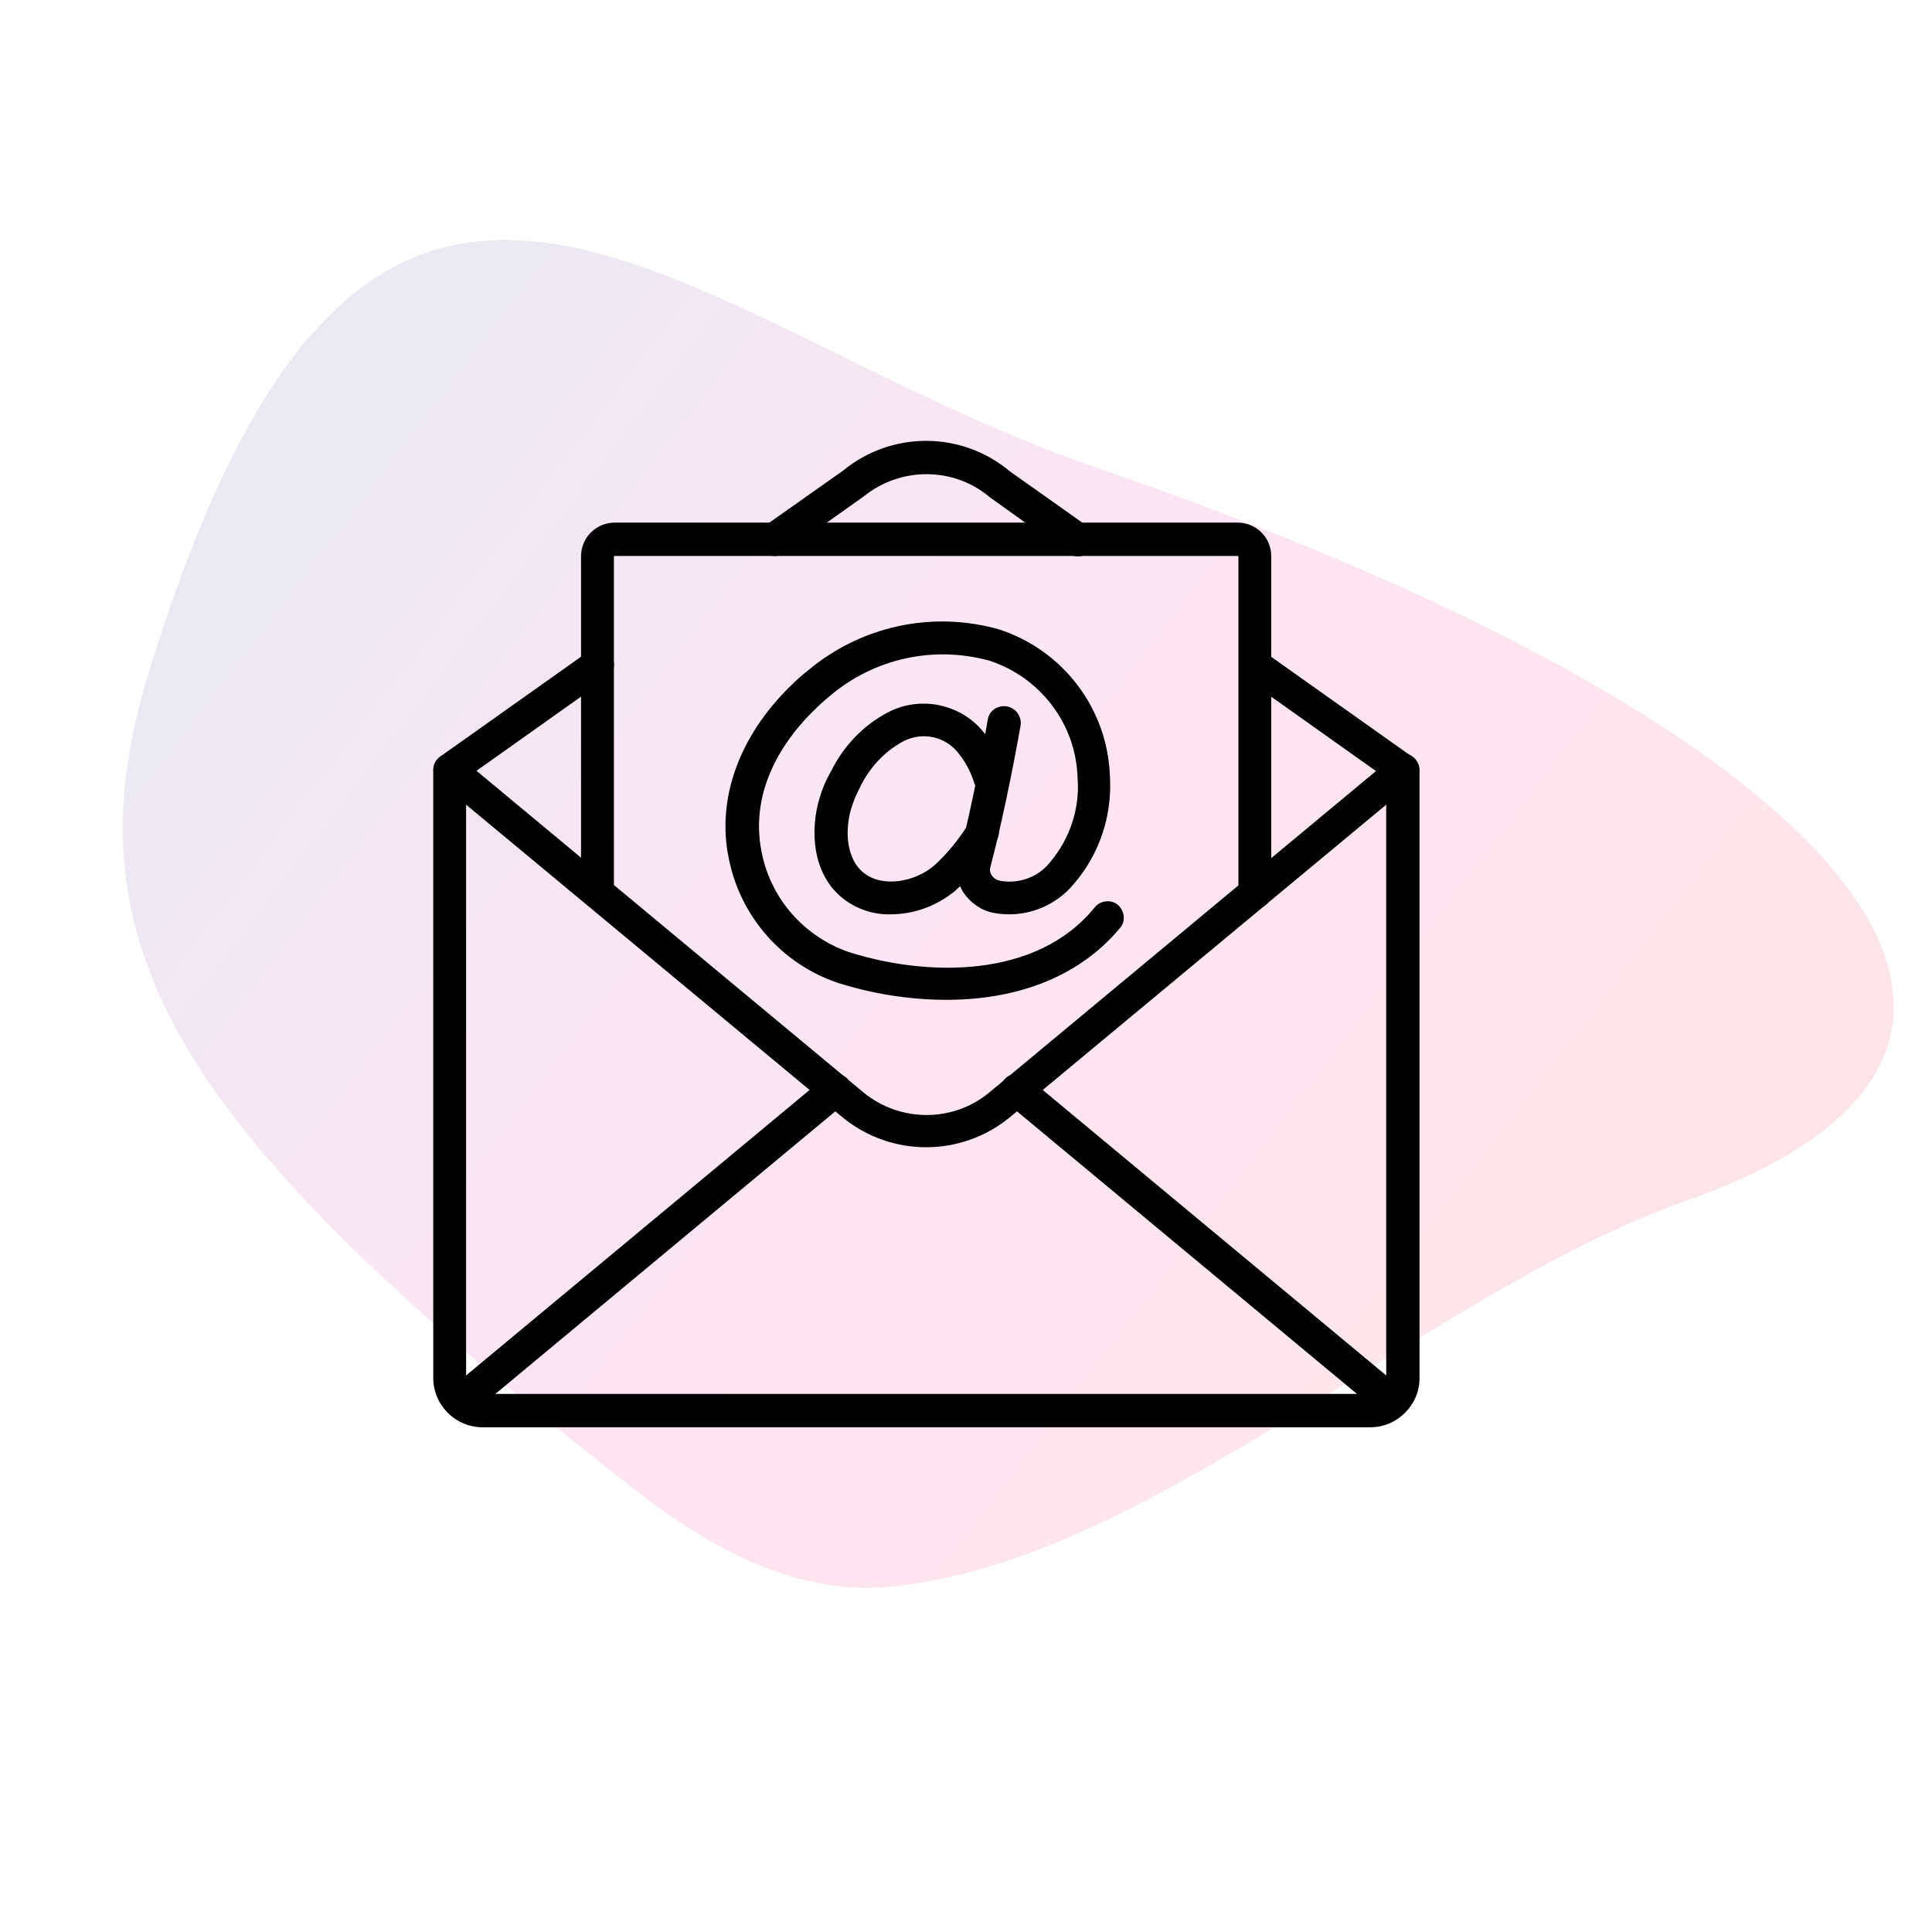
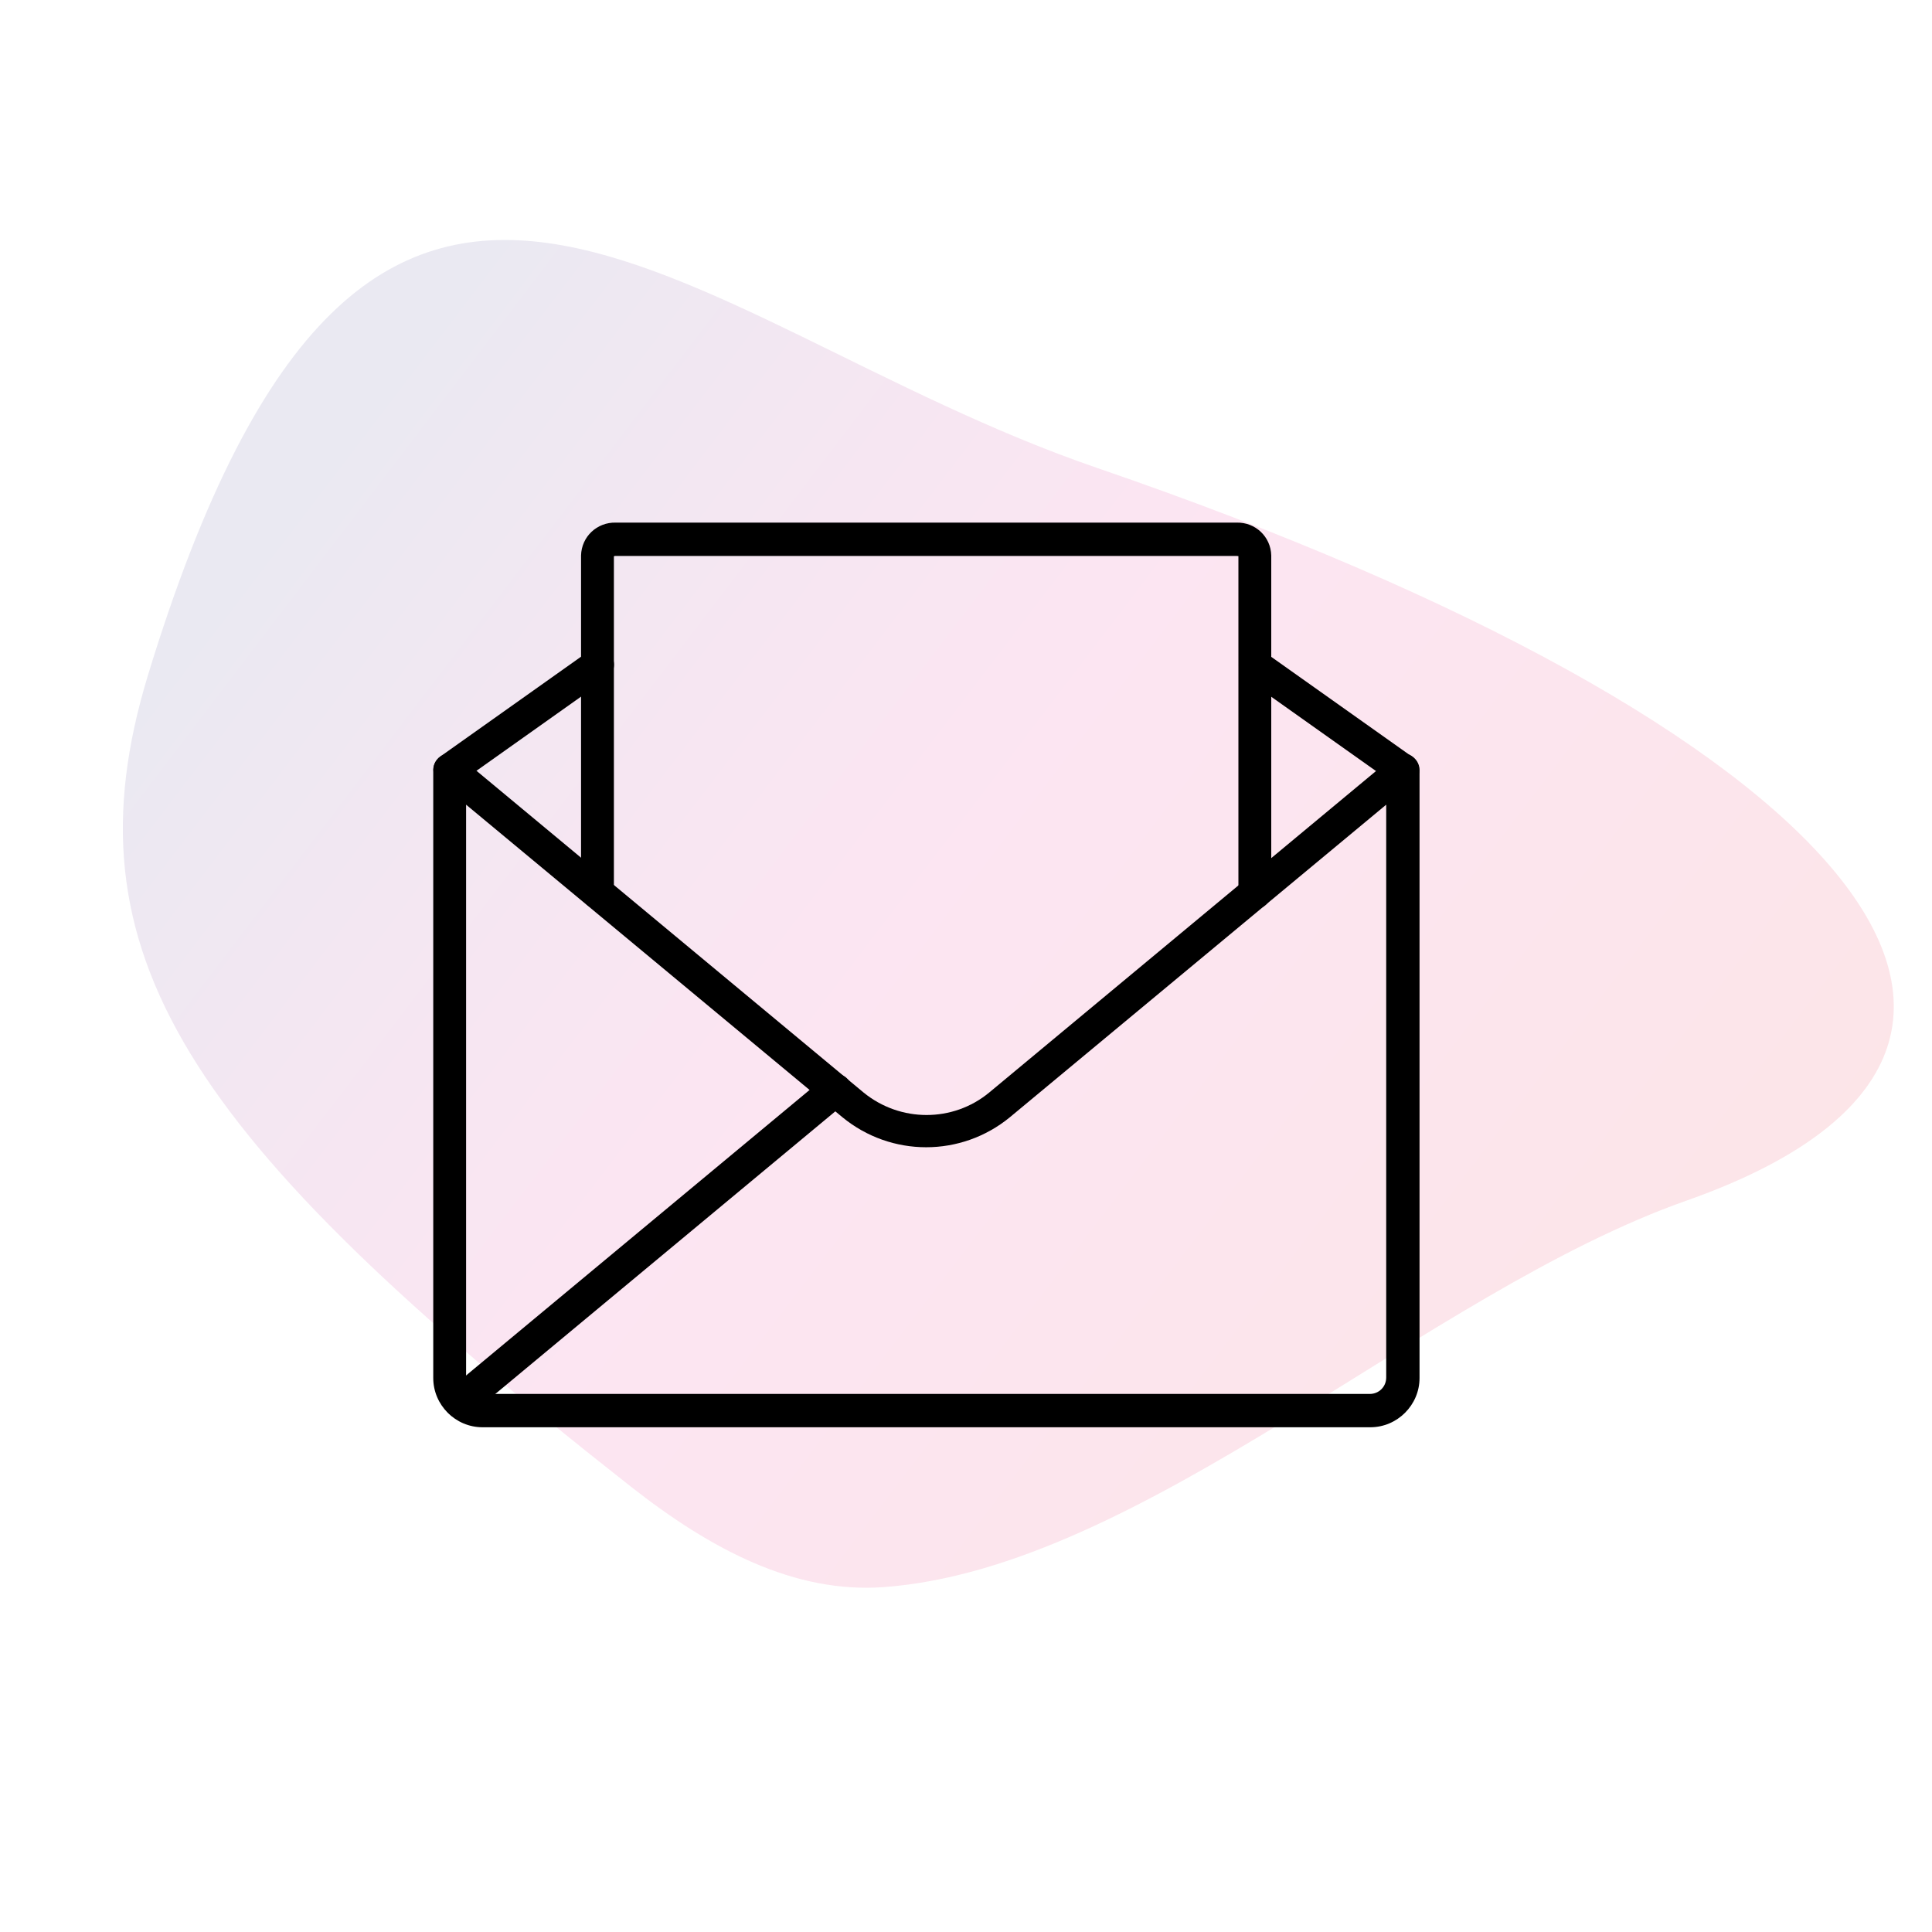
<svg xmlns="http://www.w3.org/2000/svg" version="1.1" id="Ebene_1" x="0px" y="0px" viewBox="0 0 400 400" style="enable-background:new 0 0 400 400;" xml:space="preserve">
  <style type="text/css">
	.st0{opacity:0.1;fill:url(#SVGID_1_);enable-background:new    ;}
</style>
  <linearGradient id="SVGID_1_" gradientUnits="userSpaceOnUse" x1="-410.899" y1="17.976" x2="-84.889" y2="17.976" gradientTransform="matrix(-0.987 -0.48 0.551 -0.723 -71.724 96.893)">
    <stop offset="0" style="stop-color:#E30521" />
    <stop offset="0.105" style="stop-color:#E30437" />
    <stop offset="0.37" style="stop-color:#E5016A" />
    <stop offset="0.5" style="stop-color:#E5007E" />
    <stop offset="0.55" style="stop-color:#DB027E" />
    <stop offset="0.636" style="stop-color:#BF087F" />
    <stop offset="0.747" style="stop-color:#931280" />
    <stop offset="0.878" style="stop-color:#551F81" />
    <stop offset="0.95" style="stop-color:#312782" />
  </linearGradient>
  <path class="st0" d="M30.6,139.9c-17.4,57.3,7.5,95.2,99.9,167.8c16.9,13.3,34.1,22.2,52.4,20.9c53.6-3.9,112.3-61,166.2-80  c90.1-31.7,33.4-98.4-121.9-151.7C139.3,66.8,76.8-11.6,30.6,139.9z" />
  <g id="Page-1">
    <g id="_x30_15---Email" transform="translate(0 -1)">
-       <path id="Shape" d="M196,208c-7.6,0-15.2-1.2-22.5-3.5c-11.6-3.9-20.2-13.7-22.6-25.7c-2.6-12.3,2.1-25.4,12.8-35.8    c1.1-1.1,2.3-2.2,3.6-3.2c11-9.2,25.7-12.4,39.5-8.5c13.3,4.3,22.5,16.4,23,30.4c0.5,8-2.1,16-7.3,22.1c-4,5-10.5,7.4-16.8,6.2    c-2.6-0.5-4.8-2.1-6.3-4.3c-1.3-2.2-1.6-4.8-0.9-7.2c3-11.2,6-28.3,6-28.5c0.2-1.2,1-2.2,2.2-2.6c1.1-0.4,2.4-0.2,3.4,0.6    c0.9,0.8,1.4,2,1.2,3.2c-0.1,0.7-3.1,17.5-6.2,29.1c-0.2,0.6-0.2,1.3,0.2,1.9c0.5,0.7,1.2,1.1,2,1.2c3.9,0.6,7.8-0.9,10.2-4    c4-4.8,6.1-11,5.6-17.3c-0.3-11.1-7.6-20.8-18.2-24.3c-11.6-3.2-23.9-0.5-33.1,7.3c-1.1,0.9-2.2,1.9-3.2,2.9    c-5.3,5.1-13.7,15.8-10.9,29.5c1.9,9.6,8.8,17.4,18,20.6c16,5.1,38.9,5.7,51-9.3c1.2-1.4,3.3-1.6,4.7-0.5c1.4,1.2,1.7,3.3,0.6,4.7    C222.9,204,209.3,208,196,208L196,208z" />
-       <path id="Shape_00000054256996751955248420000012735004660996835498_" d="M184.4,190.3c-3.6,0.1-7.1-1.1-9.9-3.3    c-6.5-5.2-6.7-14.3-4.9-20.5c0.6-2.1,1.4-4,2.5-5.9c2.6-5.2,6.6-9.4,11.7-12.1c6.3-3.3,14-2,18.9,3c2.5,2.7,4.3,5.9,5.4,9.3    c0.6,1.8-0.3,3.7-2.1,4.3c-1.7,0.6-3.7-0.3-4.3-2c-0.8-2.6-2.1-4.9-3.9-6.9c-2.9-3-7.4-3.6-11-1.6c-3.8,2.1-6.8,5.4-8.7,9.3    c-0.8,1.5-1.4,3-1.9,4.6c-1.3,4.5-1,10.3,2.6,13.2c4,3.2,10.7,1.8,14.5-1.4c2.8-2.5,5.2-5.5,7.2-8.7c0.6-1.1,1.8-1.7,3-1.7    c1.2,0,2.3,0.7,2.9,1.8c0.6,1.1,0.5,2.4-0.1,3.4c-2.3,3.8-5.2,7.3-8.5,10.3C193.9,188.6,189.2,190.3,184.4,190.3L184.4,190.3z" />
      <path id="Shape_00000116957723409746978910000007493366132598473866_" d="M283.7,296.5H99.9c-5.6,0-10.2-4.6-10.2-10.2V160.4    c0-1.3,0.8-2.5,2-3.1s2.6-0.4,3.6,0.5l83.5,69.4c7.6,6.2,18.5,6.2,26,0l83.5-69.4c1-0.8,2.4-1,3.6-0.5c1.2,0.6,2,1.8,2,3.1v125.9    C293.9,291.9,289.3,296.5,283.7,296.5z M96.5,167.6v118.6c0,1.9,1.5,3.4,3.4,3.4h183.7c1.9,0,3.4-1.5,3.4-3.4V167.6l-77.9,64.7    c-10.1,8.3-24.6,8.3-34.7,0L96.5,167.6z" />
      <path id="Shape_00000137826178346853870660000001653439766302010542_" d="M93.1,163.8c-1.5,0-2.8-1-3.2-2.4    c-0.5-1.4,0.1-3,1.3-3.8l30.6-21.7c1.5-1.1,3.6-0.7,4.7,0.8s0.7,3.6-0.8,4.7l-30.6,21.7C94.5,163.6,93.8,163.8,93.1,163.8    L93.1,163.8z" />
      <path id="Shape_00000040574619781089243920000013806235241654755002_" d="M290.5,163.8c-0.7,0-1.4-0.2-2-0.6l-30.6-21.7    c-1.5-1.1-1.9-3.2-0.8-4.7c1.1-1.5,3.2-1.9,4.7-0.8l30.6,21.7c1.2,0.9,1.7,2.4,1.3,3.8S291.9,163.8,290.5,163.8L290.5,163.8z" />
-       <path id="Shape_00000017510589763761500020000001268289858825024939_" d="M223.2,116.2c-0.7,0-1.4-0.2-2-0.6L205,104    c-7.5-6.4-18.6-6.4-26.2-0.2l-16.5,11.7c-1,0.7-2.3,0.8-3.4,0.3s-1.9-1.6-2-2.8s0.4-2.4,1.4-3.1l16.3-11.5    c10-8.2,24.5-8.2,34.5,0.2l16.1,11.4c1.2,0.9,1.7,2.4,1.3,3.8C226,115.2,224.7,116.2,223.2,116.2z" />
      <path id="Shape_00000098903031346315174010000017985577020761600955_" d="M95.3,294.6c-1.4,0-2.7-0.9-3.2-2.2    c-0.5-1.3-0.1-2.9,1-3.8l77.6-64.5c0.9-0.8,2.2-1,3.4-0.6c1.2,0.4,2,1.4,2.2,2.6c0.2,1.2-0.3,2.4-1.2,3.2l-77.6,64.5    C96.9,294.4,96.1,294.6,95.3,294.6L95.3,294.6z" />
-       <path id="Shape_00000180360261995104692160000016345006523314414211_" d="M288.2,294.6c-0.8,0-1.6-0.3-2.2-0.8l-77.6-64.5    c-1-0.8-1.4-2-1.2-3.2c0.2-1.2,1-2.2,2.2-2.6s2.4-0.2,3.4,0.6l77.6,64.5c1.1,0.9,1.5,2.4,1,3.8S289.7,294.6,288.2,294.6    L288.2,294.6z" />
      <path id="Shape_00000049180250659295587570000008952079655902664088_" d="M259.8,189.2c-1.9,0-3.4-1.5-3.4-3.4v-69.7    c0,0.1-0.1,0-0.4,0H127.5c-0.2,0-0.3,0-0.4,0.1l0,69.5c0,1.9-1.5,3.4-3.4,3.4s-3.4-1.5-3.4-3.4v-69.7c0.1-3.9,3.3-6.9,7.2-6.8    h128.5c3.9-0.1,7.1,2.9,7.2,6.8v69.7C263.2,187.7,261.7,189.2,259.8,189.2z" />
    </g>
  </g>
</svg>